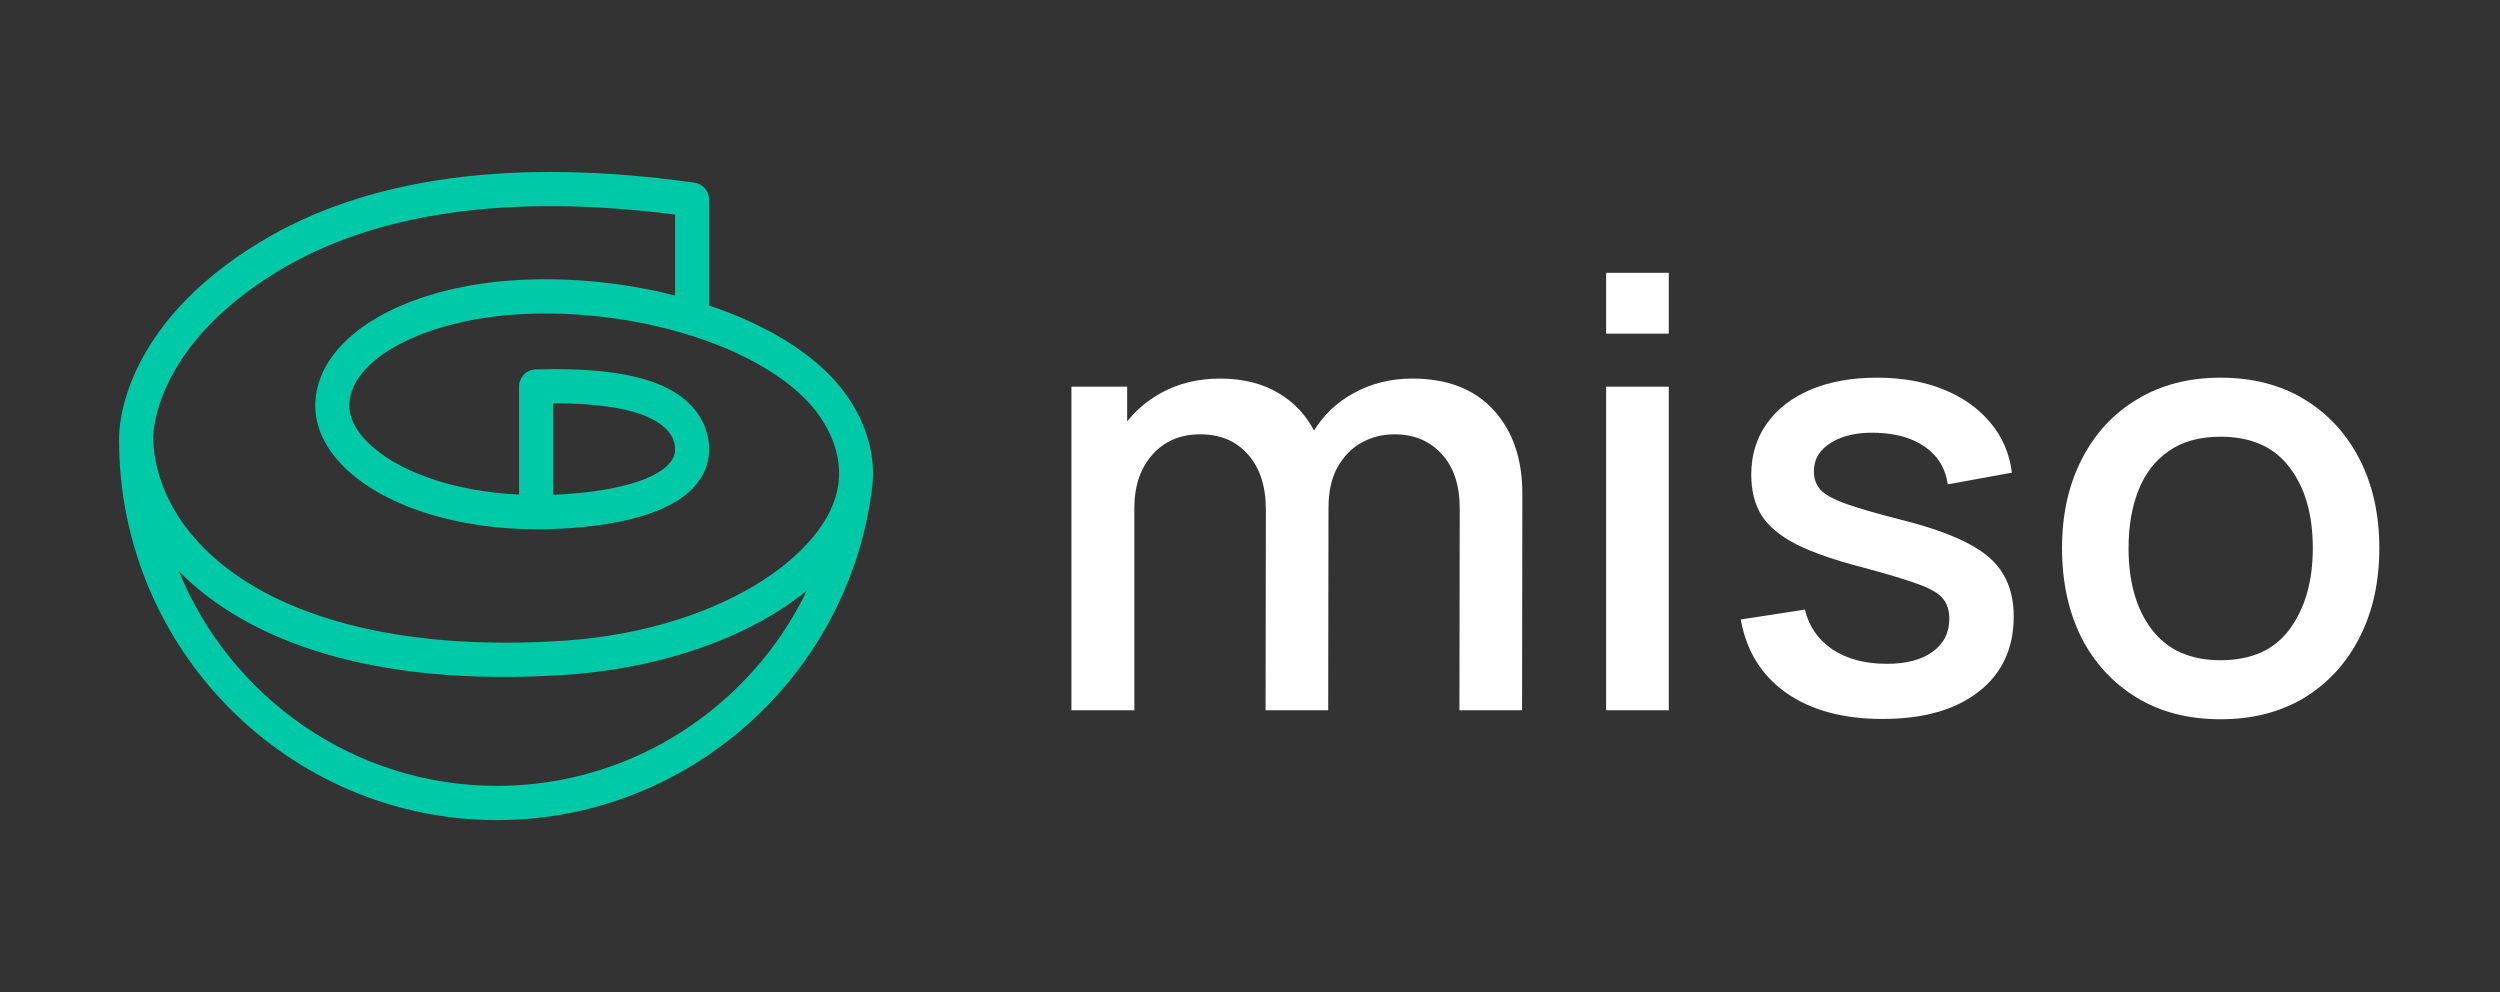
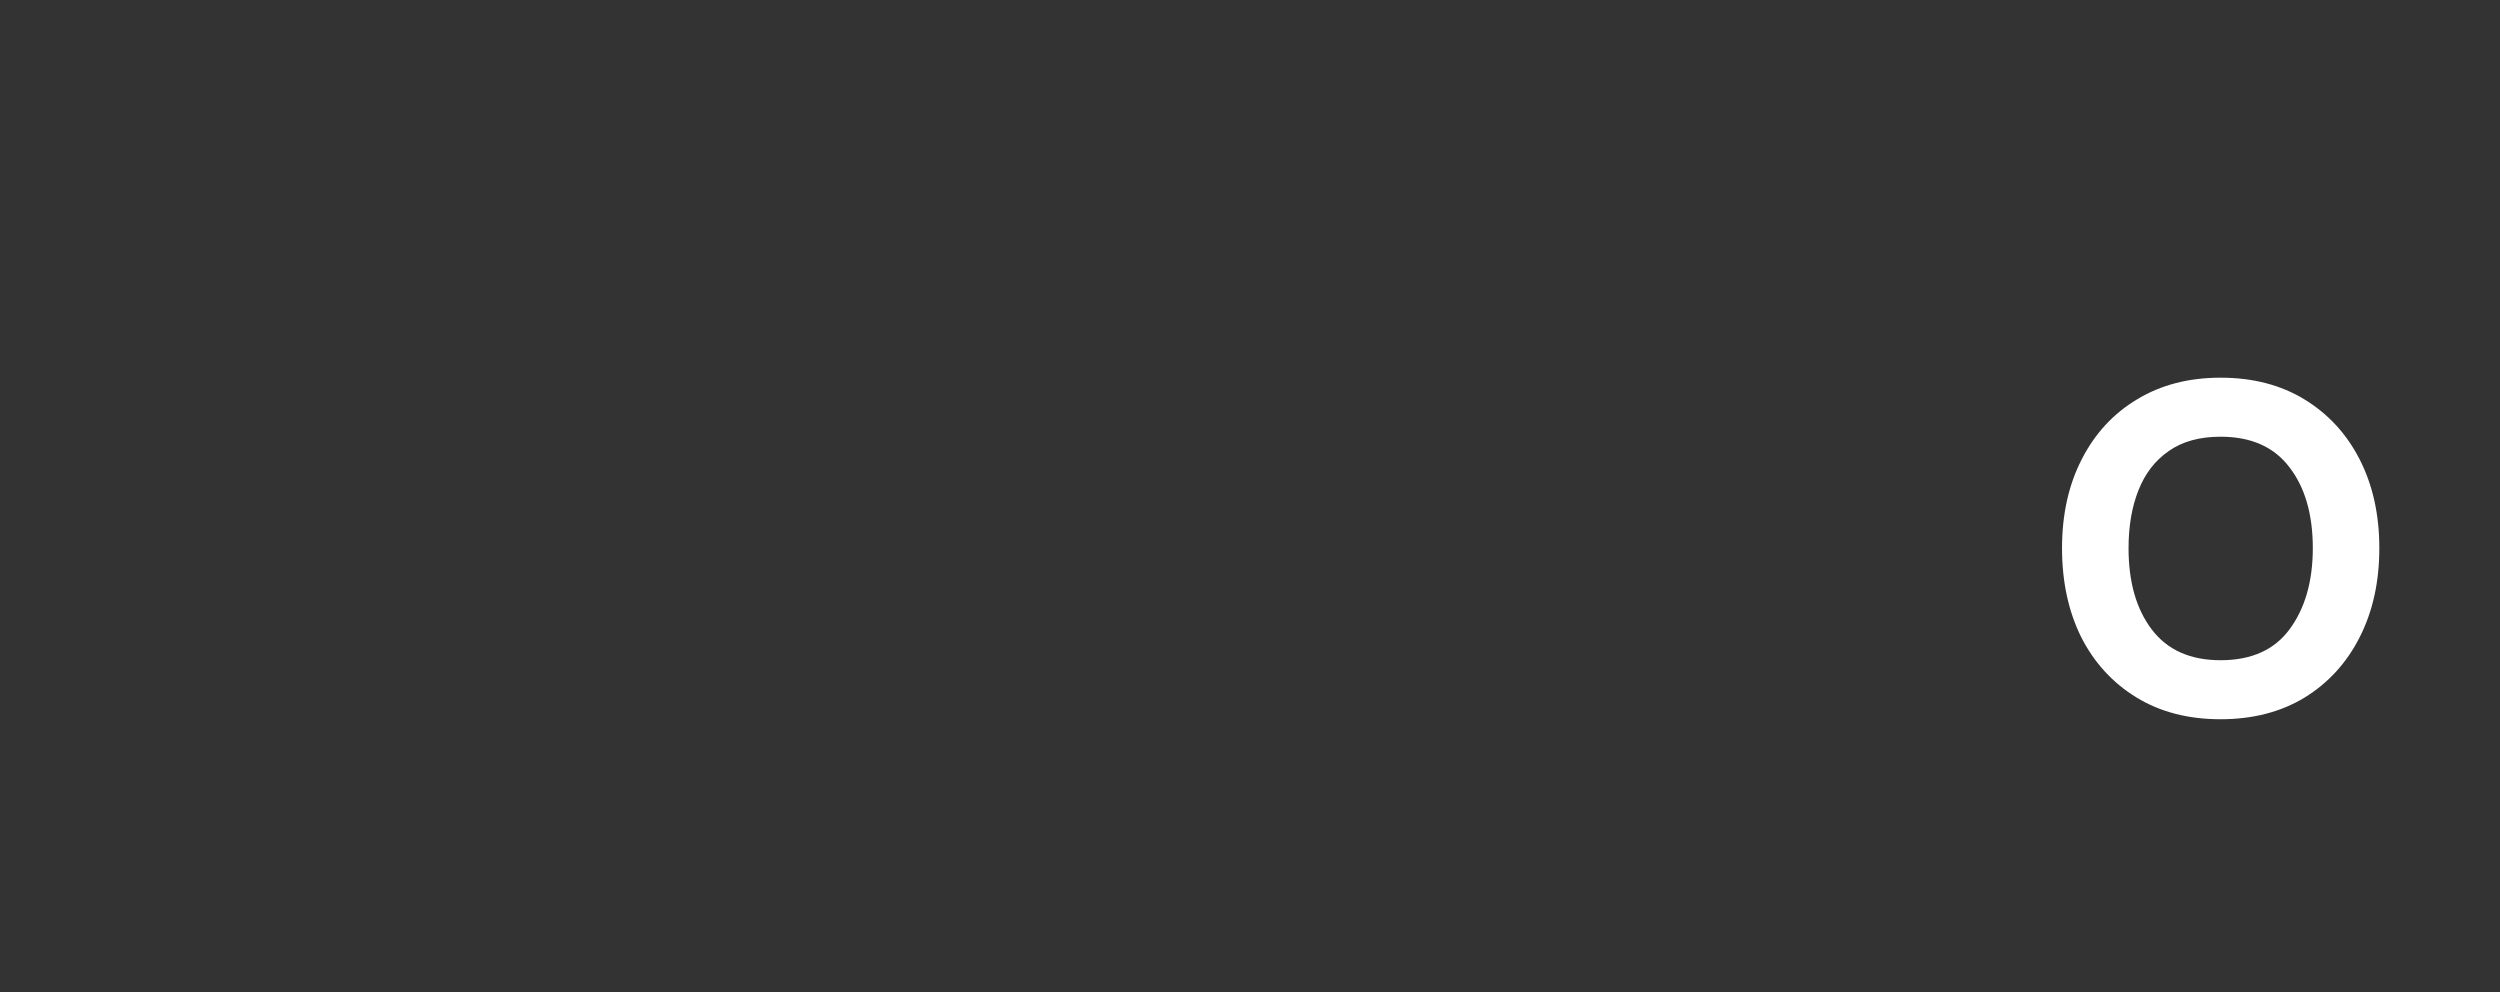
<svg xmlns="http://www.w3.org/2000/svg" width="504" height="200" viewBox="0 0 504 200" fill="none">
  <rect x="0" y="0" width="504" height="200" fill="#333333" stroke="none" />
  <g clip-path="url(#clip0_72_794)">
-     <path d="M171.025 80.183C165.774 72.439 155.889 65.917 142.956 61.596V40.242C142.956 38.523 141.693 37.06 139.998 36.825C103.424 31.69 73.934 35.728 52.359 48.841C24.544 65.744 23.96 86.036 24.002 88.528V88.707C24.002 130.962 58.187 165.334 100.211 165.334C138.474 165.334 170.964 136.614 175.803 98.522C175.803 98.522 175.803 98.508 175.803 98.501C175.803 98.488 175.803 98.481 175.803 98.467C175.817 98.377 175.824 98.287 175.837 98.205L175.851 98.094C175.851 98.053 175.858 98.018 175.865 97.977C176.51 91.986 174.835 85.836 171.019 80.183H171.025ZM55.915 54.743C75.533 42.823 102.497 38.965 136.092 43.258V59.574C126.715 57.193 116.741 56.068 107.041 56.337C82.542 57.02 64.262 67.401 63.575 81.025C63.349 85.526 65.243 89.95 69.053 93.836C76.961 101.89 91.788 106.708 108.284 106.708C109.368 106.708 110.467 106.687 111.565 106.646C122.397 106.232 136.339 104.127 141.234 96.465C142.661 94.222 143.945 90.509 141.913 85.567C141.892 85.512 141.865 85.45 141.838 85.394C138.014 77.361 127.251 73.896 107.968 74.475C106.115 74.531 104.639 76.056 104.639 77.927V99.716C91.569 99.081 79.947 95.106 73.941 88.984C71.483 86.485 70.303 83.924 70.433 81.377C70.913 71.763 87.079 63.798 107.234 63.239C117.167 62.963 127.408 64.233 136.875 66.918C136.957 66.945 137.032 66.973 137.115 66.994C150.26 70.762 160.557 76.981 165.355 84.069C168.273 88.39 169.522 92.807 169.062 97.19C169.048 97.273 169.042 97.362 169.035 97.445L169.021 97.556C169.021 97.556 169.021 97.57 169.021 97.576C169.021 97.576 169.021 97.59 169.021 97.597C167.188 111.691 144.48 127.835 110.975 129.326C80.675 130.899 56.313 124.639 42.364 111.698C35.191 105.044 31.113 96.776 30.88 88.424C30.866 87.541 30.914 69.948 55.928 54.756L55.915 54.743ZM111.503 99.737V81.315C111.641 81.315 111.778 81.315 111.915 81.315C128.5 81.315 133.991 85.022 135.605 88.293C136.531 90.619 135.968 91.945 135.454 92.745C132.976 96.631 124.024 99.247 111.503 99.744V99.737ZM100.218 158.432C71.284 158.432 46.435 140.528 36.056 115.156C36.591 115.701 37.14 116.233 37.703 116.757C48.535 126.813 70.11 138.347 111.297 136.207C128.157 135.455 144.02 131.031 155.978 123.756C158.408 122.279 160.653 120.691 162.685 119.035C151.379 142.509 127.402 158.432 100.218 158.432Z" fill="#00C9A7" />
-   </g>
+     </g>
  <path d="M447.658 145C441.135 145 435.477 143.53 430.685 140.591C425.893 137.651 422.189 133.604 419.571 128.45C416.994 123.255 415.705 117.275 415.705 110.51C415.705 103.705 417.034 97.725 419.692 92.57C422.35 87.376 426.074 83.349 430.866 80.49C435.658 77.591 441.256 76.141 447.658 76.141C454.182 76.141 459.84 77.611 464.632 80.55C469.423 83.49 473.128 87.537 475.746 92.691C478.363 97.846 479.672 103.785 479.672 110.51C479.672 117.315 478.343 123.315 475.685 128.51C473.068 133.664 469.363 137.711 464.571 140.651C459.779 143.55 454.142 145 447.658 145ZM447.658 133.101C453.9 133.101 458.551 131.007 461.611 126.819C464.712 122.591 466.262 117.154 466.262 110.51C466.262 103.705 464.692 98.269 461.551 94.201C458.45 90.094 453.819 88.04 447.658 88.04C443.43 88.04 439.947 89.007 437.209 90.94C434.47 92.832 432.437 95.47 431.108 98.852C429.779 102.195 429.115 106.081 429.115 110.51C429.115 117.356 430.685 122.832 433.826 126.94C436.967 131.047 441.578 133.101 447.658 133.101Z" fill="white" />
-   <path d="M379.508 144.94C371.575 144.94 365.112 143.188 360.119 139.685C355.126 136.181 352.065 131.248 350.938 124.886L363.864 122.893C364.669 126.275 366.522 128.953 369.421 130.926C372.361 132.859 376.005 133.826 380.354 133.826C384.3 133.826 387.381 133.02 389.595 131.409C391.85 129.799 392.978 127.584 392.978 124.765C392.978 123.114 392.575 121.785 391.77 120.779C391.005 119.732 389.374 118.745 386.877 117.819C384.381 116.893 380.575 115.745 375.461 114.376C369.864 112.926 365.414 111.376 362.112 109.725C358.851 108.034 356.515 106.081 355.106 103.866C353.736 101.611 353.052 98.893 353.052 95.711C353.052 91.765 354.099 88.322 356.193 85.383C358.287 82.443 361.226 80.168 365.012 78.557C368.837 76.946 373.307 76.141 378.421 76.141C383.414 76.141 387.864 76.926 391.77 78.497C395.676 80.067 398.837 82.302 401.253 85.201C403.669 88.06 405.119 91.423 405.602 95.289L392.676 97.644C392.233 94.503 390.763 92.027 388.267 90.215C385.77 88.403 382.528 87.416 378.542 87.255C374.716 87.094 371.616 87.738 369.24 89.188C366.864 90.597 365.676 92.55 365.676 95.047C365.676 96.497 366.119 97.725 367.005 98.732C367.931 99.738 369.703 100.705 372.32 101.631C374.938 102.557 378.804 103.664 383.918 104.953C389.394 106.362 393.743 107.933 396.965 109.664C400.186 111.356 402.481 113.389 403.851 115.765C405.26 118.101 405.965 120.94 405.965 124.282C405.965 130.725 403.609 135.779 398.897 139.443C394.226 143.107 387.763 144.94 379.508 144.94Z" fill="white" />
-   <path d="M323.8 67.262V55H336.424V67.262H323.8ZM323.8 143.188V77.953H336.424V143.188H323.8Z" fill="white" />
-   <path d="M294.221 143.188L294.282 102.537C294.282 97.826 293.074 94.161 290.658 91.544C288.242 88.886 285.06 87.557 281.114 87.557C278.698 87.557 276.483 88.121 274.47 89.248C272.497 90.336 270.886 91.987 269.638 94.201C268.43 96.376 267.826 99.114 267.826 102.416L261.725 99.336C261.644 94.745 262.611 90.718 264.624 87.255C266.678 83.792 269.456 81.114 272.96 79.222C276.463 77.289 280.389 76.322 284.738 76.322C291.785 76.322 297.242 78.436 301.107 82.665C304.973 86.893 306.906 92.51 306.906 99.517L306.846 143.188H294.221ZM216 143.188V77.953H227.235V96.799H228.685V143.188H216ZM255.141 143.188L255.201 102.779C255.201 98.027 253.993 94.302 251.577 91.604C249.201 88.906 246 87.557 241.973 87.557C237.987 87.557 234.765 88.926 232.309 91.665C229.893 94.403 228.685 97.987 228.685 102.416L222.644 98.55C222.644 94.282 223.671 90.477 225.725 87.134C227.779 83.792 230.557 81.154 234.06 79.222C237.564 77.289 241.53 76.322 245.96 76.322C250.591 76.322 254.537 77.309 257.799 79.282C261.06 81.215 263.537 83.933 265.228 87.436C266.96 90.94 267.826 95.007 267.826 99.638L267.765 143.188H255.141Z" fill="white" />
  <defs>
    <clipPath id="clip0_72_794">
-       <rect width="200" height="200" rx="100" fill="white" />
-     </clipPath>
+       </clipPath>
  </defs>
</svg>